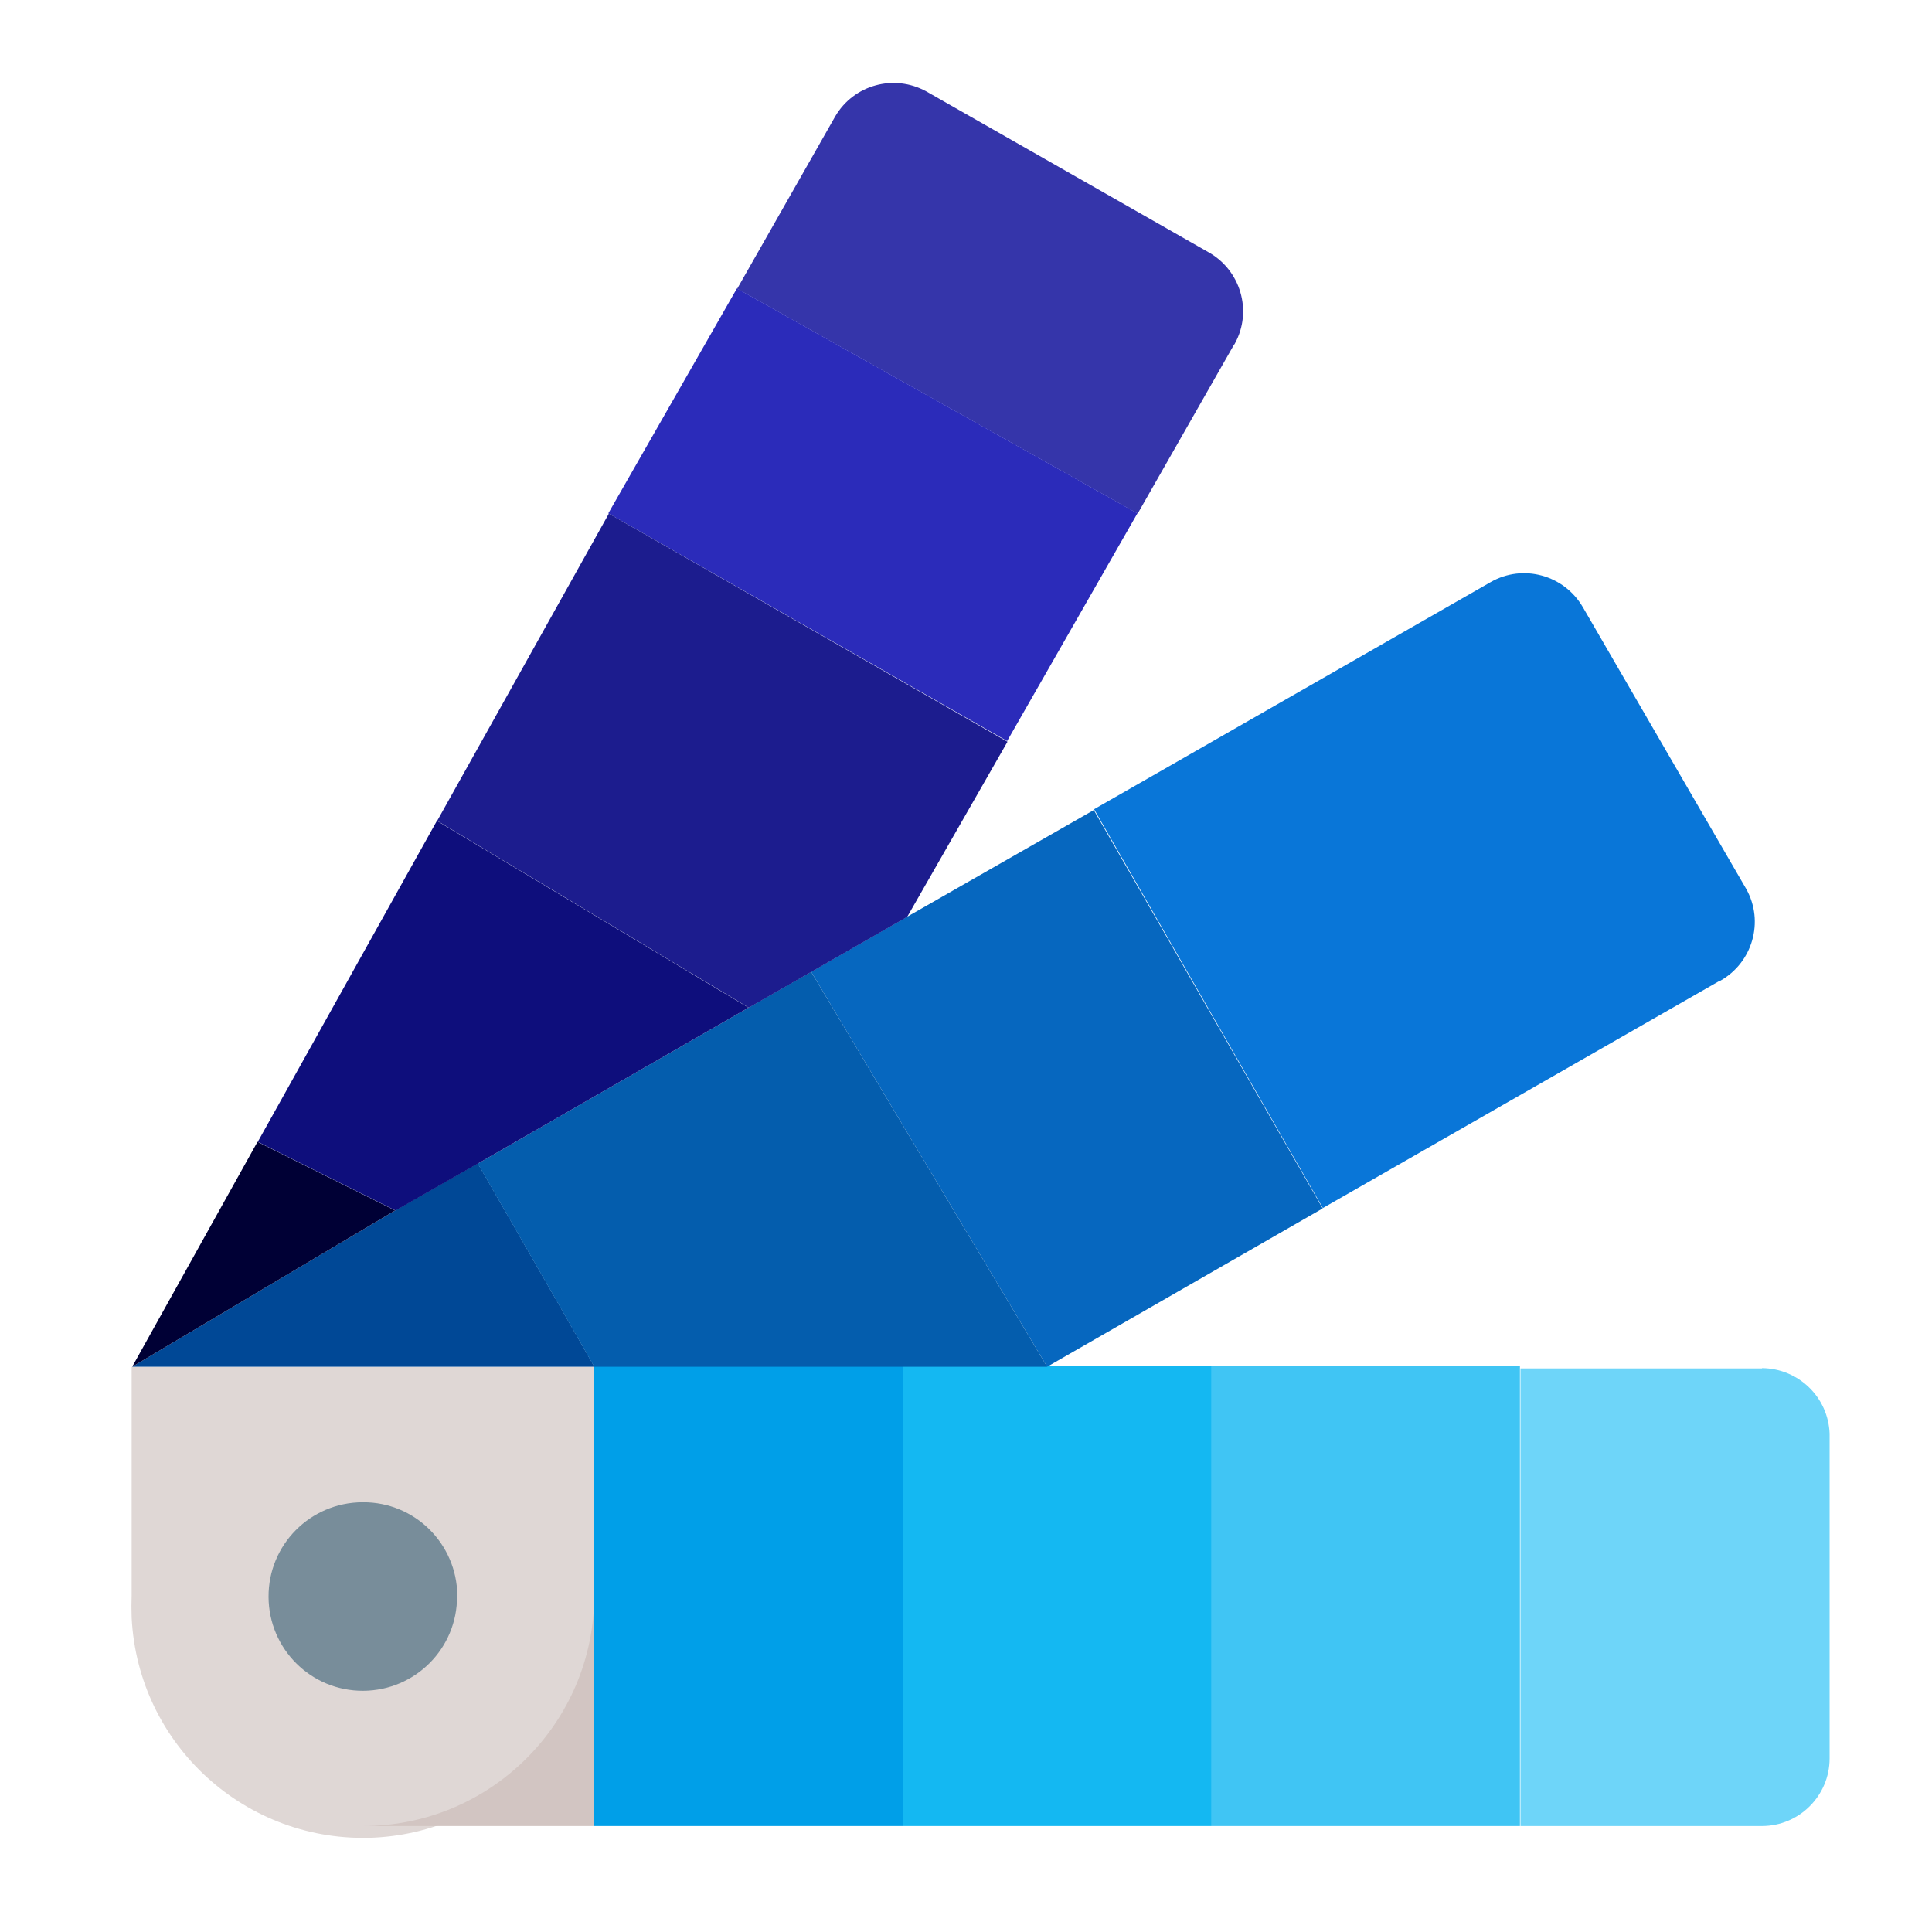
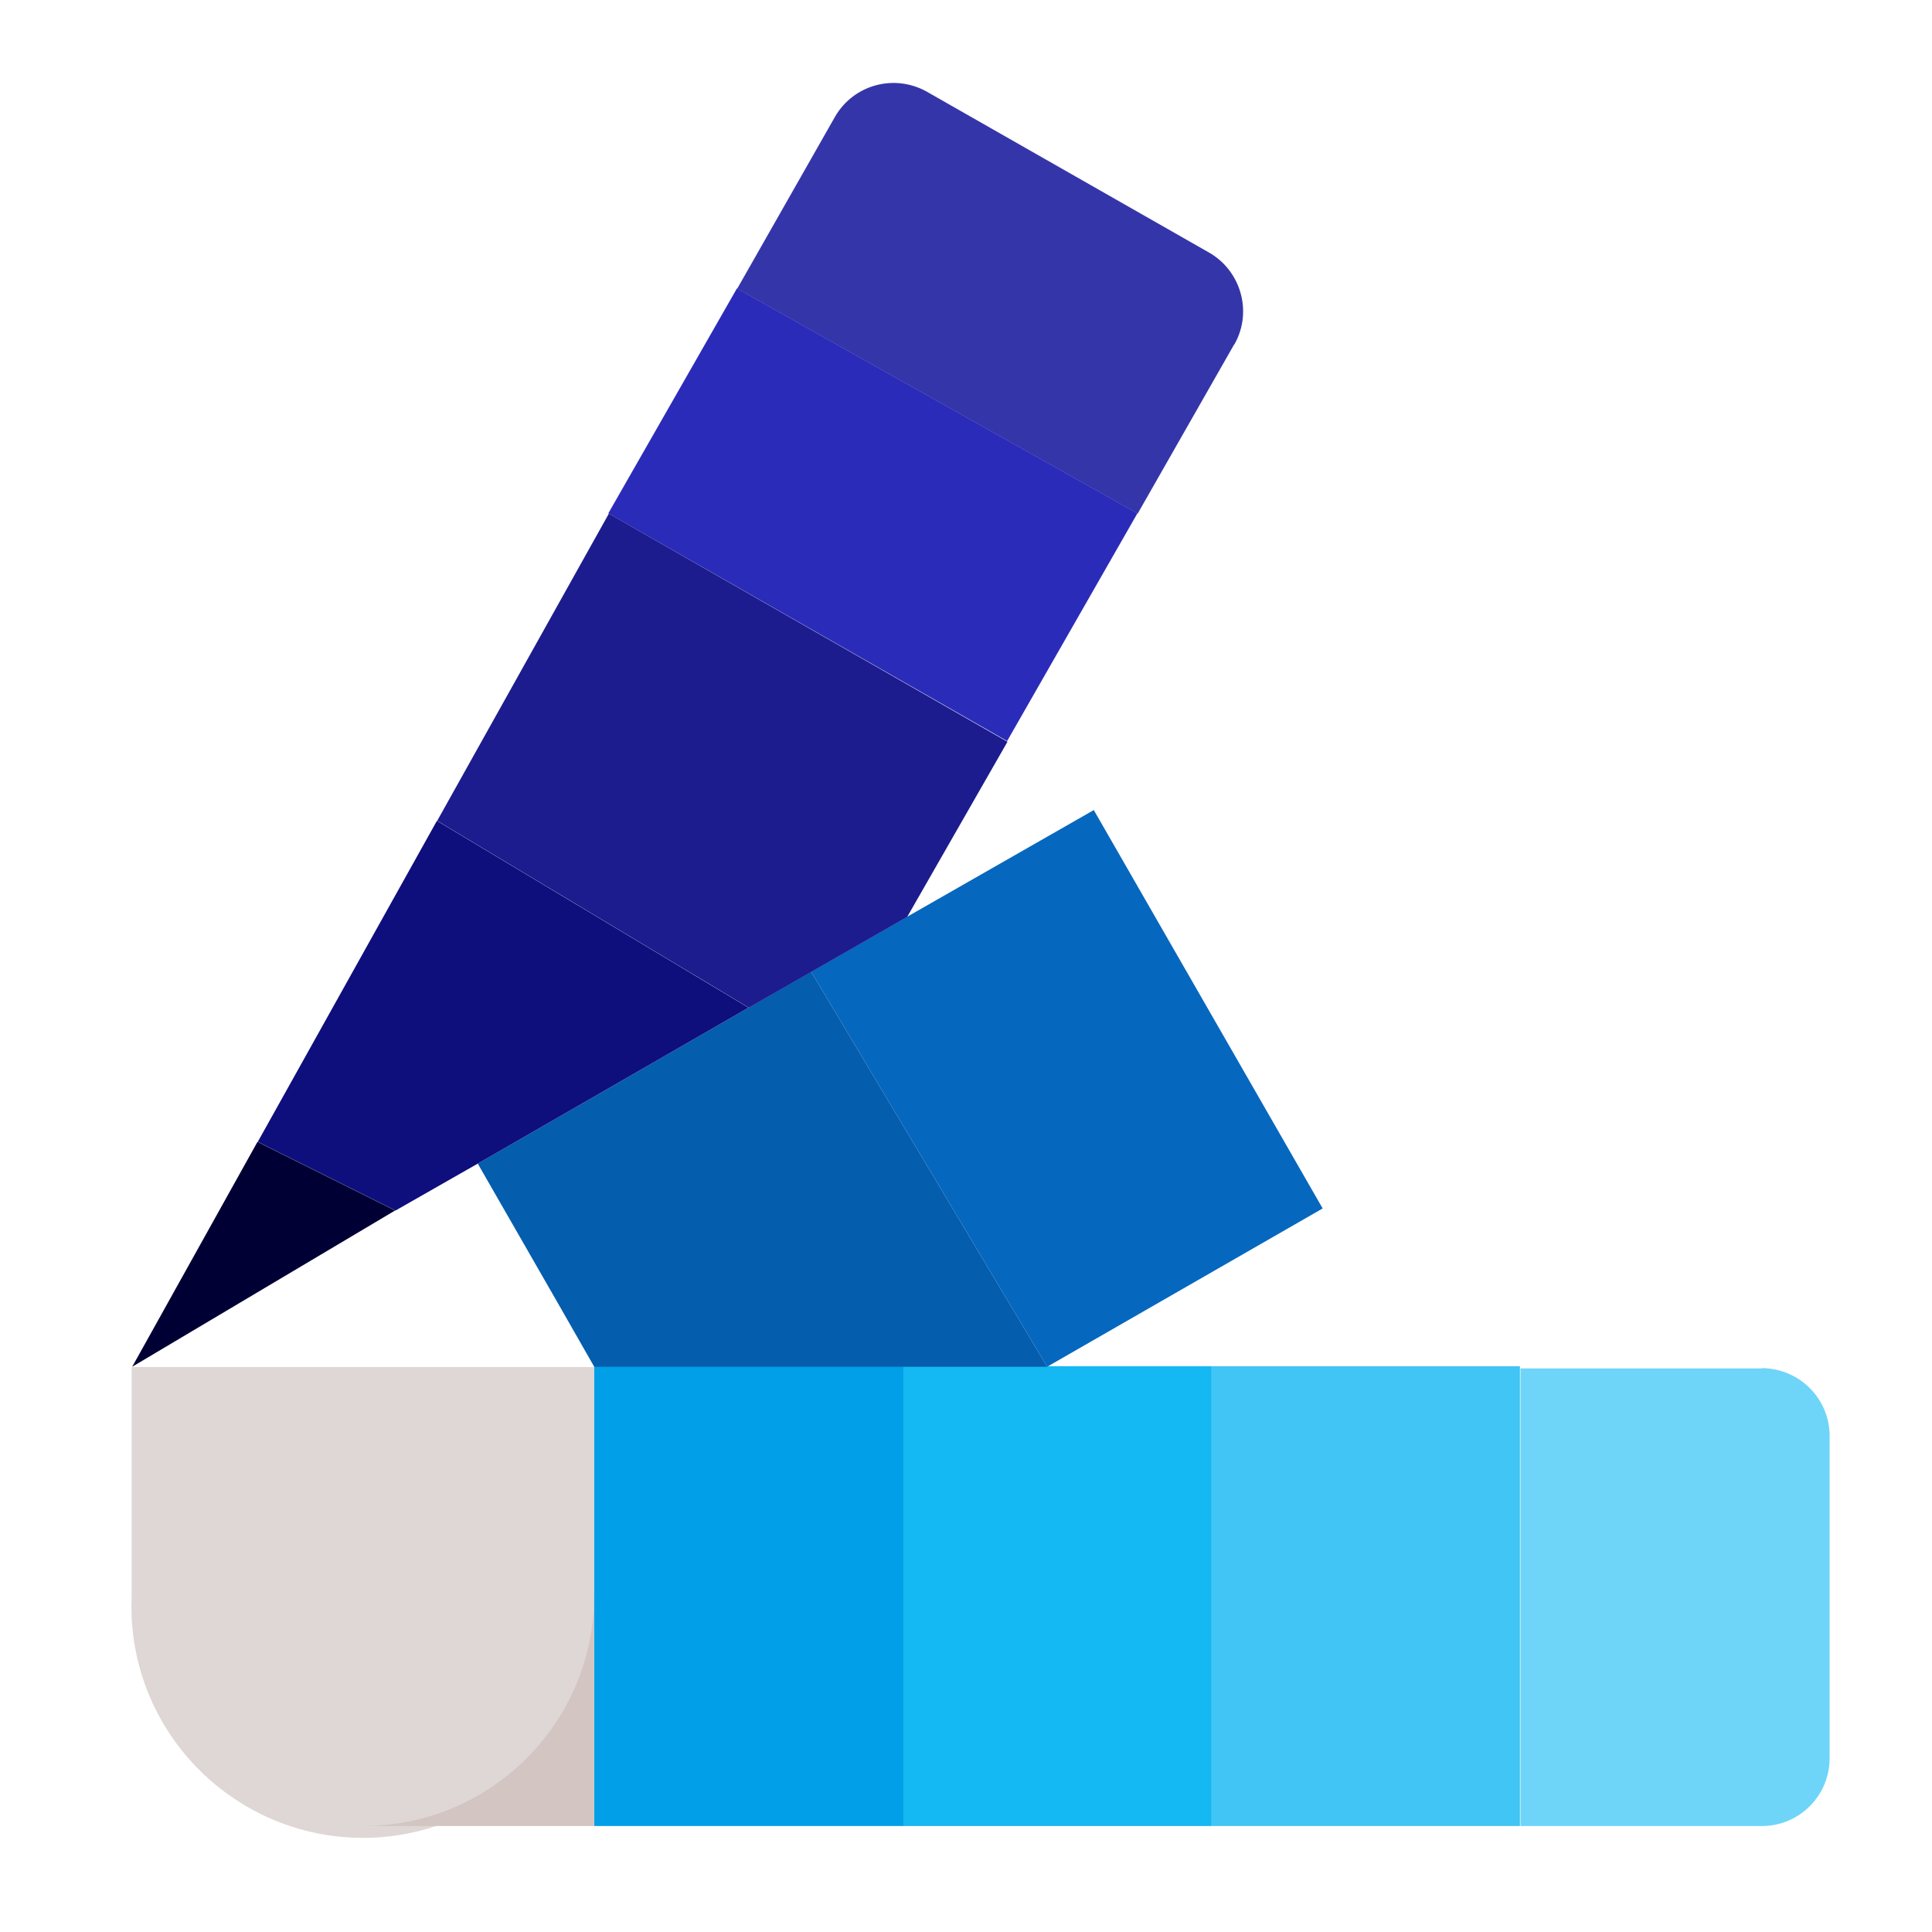
<svg xmlns="http://www.w3.org/2000/svg" id="Layer_1" viewBox="0 0 70 70">
  <defs>
    <style>.cls-1{fill:#2b2bba;}.cls-2{fill:#dfd7d5;}.cls-3{fill:#009fe8;}.cls-4{fill:#045dad;}.cls-5{fill:#788d9a;}.cls-6{fill:#40c5f4;}.cls-7{fill:#3535aa;}.cls-8{fill:#1c1c8e;}.cls-9{fill:#14b8f2;}.cls-10{fill:#0e0e7c;}.cls-11{fill:#0667bf;}.cls-12{fill:#000035;}.cls-13{fill:#d2c5c2;}.cls-14{fill:#0976d8;}.cls-15{fill:#004896;}.cls-16{fill:#6ed5f9;}</style>
  </defs>
  <path class="cls-2" d="M21.53,49.5v8.29c.22,4.63-3.35,8.56-7.97,8.79-4.63.22-8.56-3.35-8.79-7.97-.01-.27-.01-.54,0-.81v-8.27h16.76v-.02Z" />
  <path class="cls-16" d="M63.84,49.58h-8.75v16.58h8.75c1.35,0,2.45-1.1,2.45-2.45v-11.77c-.05-1.32-1.13-2.36-2.45-2.37Z" />
  <polygon class="cls-6" points="43.9 49.5 43.9 54 43.9 57.79 43.9 66.16 55.07 66.16 55.07 57.79 55.07 54 55.07 49.5 43.9 49.5" />
  <polygon class="cls-9" points="32.71 49.5 32.71 55 32.71 57.79 32.71 66.16 43.9 66.16 43.9 57.79 43.9 55 43.9 49.5 32.71 49.5" />
  <polygon class="cls-3" points="21.53 49.5 21.53 56 21.53 57.79 21.53 66.16 32.73 66.16 32.73 57.79 32.73 56 32.73 49.5 21.53 49.5" />
-   <path class="cls-14" d="M62.3,35.54l-14.37,8.23-8.29-14.45,14.37-8.23c1.17-.67,2.66-.26,3.34.91l5.92,10.21c.66,1.18.23,2.67-.95,3.33,0,0,0,0-.01,0Z" />
-   <path class="cls-15" d="M21.53,49.52H4.79l9.54-5.67,2.98-1.7,2.9,5.05,1.32,2.31Z" />
  <path class="cls-11" d="M47.93,43.78l-9.99,5.74-8.55-14.31,3.47-1.99,6.77-3.87,8.29,14.43Z" />
  <path class="cls-4" d="M37.94,49.52h-16.41l-1.32-2.31-2.9-5.05,9.81-5.65,2.27-1.3,8.55,14.31Z" />
  <path class="cls-7" d="M44.71,12.49l-3.49,6.12-14.51-8.15,3.55-6.24c.67-1.15,2.13-1.55,3.3-.91l10.21,5.82c1.18.65,1.62,2.14.97,3.32,0,.01-.01.02-.02.03Z" />
  <path class="cls-1" d="M41.21,18.6l-4.72,8.25-14.45-8.25,4.66-8.15,14.51,8.15Z" />
  <path class="cls-12" d="M14.33,43.85l-9.54,5.67,4.54-8.15,4.99,2.49Z" />
  <path class="cls-8" d="M36.5,26.88l-3.63,6.34-3.47,1.99-2.27,1.3-11.29-6.77,6.22-11.13,14.45,8.27Z" />
  <path class="cls-10" d="M27.12,36.51l-9.81,5.65-2.98,1.7-4.99-2.49,6.49-11.63,11.29,6.77Z" />
-   <path class="cls-5" d="M16.56,57.83c.01,1.89-1.51,3.42-3.4,3.43-1.89.01-3.42-1.51-3.43-3.4-.01-1.89,1.51-3.42,3.4-3.43,0,0,.01,0,.02,0,1.88-.01,3.4,1.5,3.42,3.38,0,0,0,.01,0,.02Z" />
  <path class="cls-13" d="M21.53,57.79v8.37h-8.39c4.62.01,8.38-3.73,8.39-8.35,0,0,0-.01,0-.02Z" />
</svg>